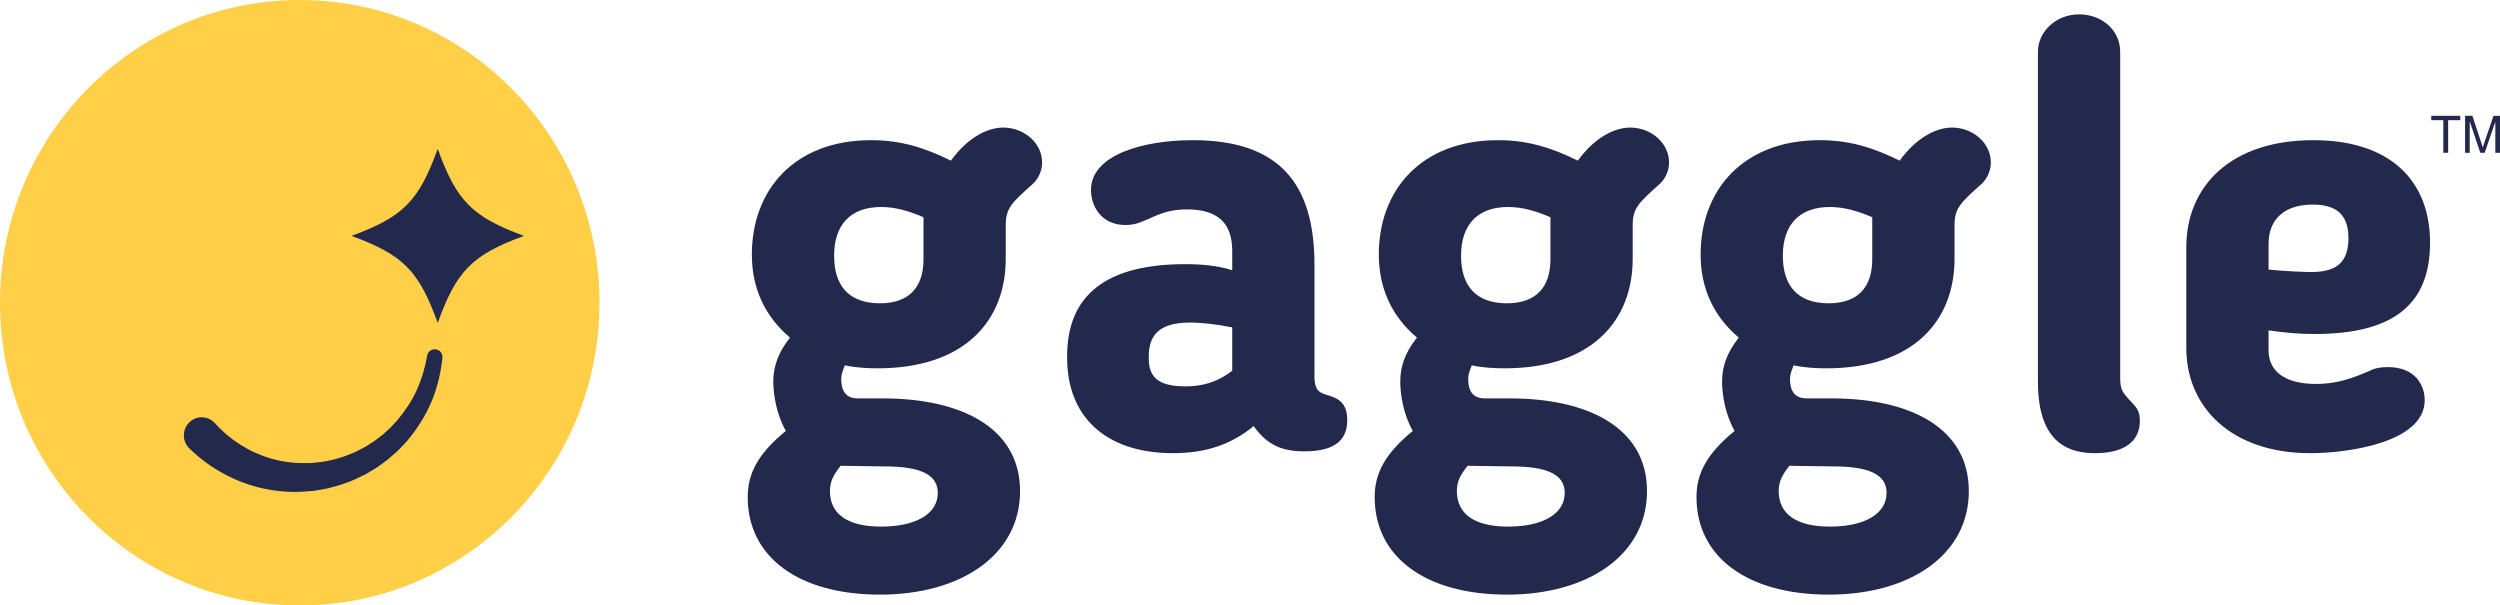
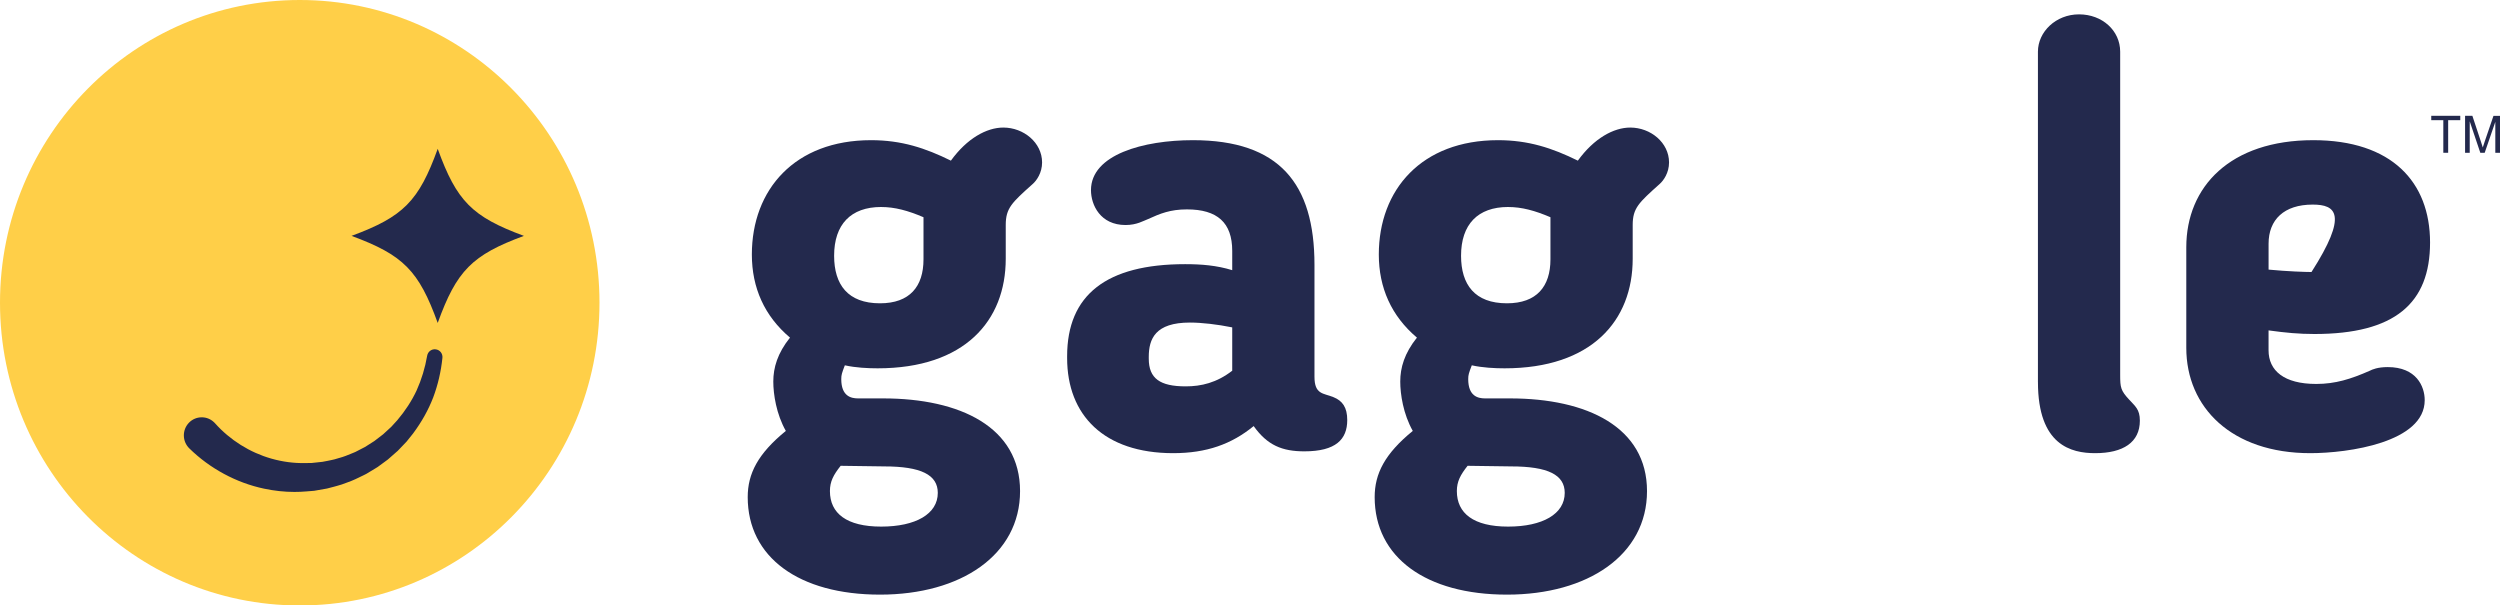
<svg xmlns="http://www.w3.org/2000/svg" width="128" height="31" viewBox="0 0 128 31" fill="none">
  <g clip-path="url(#clip0_2882_15216)">
    <path d="M15.347 31C23.823 31 30.694 24.06 30.694 15.5C30.694 6.94 23.823 0 15.347 0C6.871 0 0 6.94 0 15.5C0 24.06 6.871 31 15.347 31Z" fill="#FFCF48" />
    <path d="M26.824 12.077C24.17 13.057 23.382 13.853 22.411 16.534C21.44 13.853 20.652 13.057 17.998 12.077C20.652 11.096 21.44 10.3 22.411 7.62C23.382 10.3 24.17 11.096 26.824 12.077Z" fill="#23294D" />
    <path d="M22.312 17.886C22.102 17.857 21.908 18.001 21.871 18.211C21.765 18.832 21.583 19.431 21.333 19.986C21.086 20.517 20.751 21.033 20.34 21.517L20.031 21.855L19.614 22.238L19.166 22.582L18.686 22.887C18.673 22.895 18.658 22.902 18.644 22.908L18.195 23.14L18.046 23.202C17.816 23.298 17.597 23.388 17.375 23.446C17.369 23.446 17.364 23.449 17.359 23.45L17.305 23.466C17.182 23.504 17.066 23.54 16.944 23.56C16.885 23.57 16.828 23.584 16.769 23.596C16.681 23.614 16.593 23.633 16.506 23.646L15.952 23.705L15.614 23.709C15.052 23.721 14.475 23.646 13.893 23.481C12.796 23.17 11.772 22.528 11.009 21.671C10.996 21.657 10.982 21.642 10.967 21.628C10.794 21.458 10.568 21.366 10.329 21.366C10.325 21.366 10.319 21.366 10.316 21.366C10.071 21.37 9.842 21.469 9.672 21.646C9.32 22.012 9.327 22.599 9.693 22.957C10.743 23.988 12.103 24.722 13.522 25.02C14.047 25.131 14.568 25.187 15.076 25.187C15.281 25.187 15.482 25.178 15.682 25.161L16.066 25.13C16.078 25.13 16.088 25.128 16.1 25.126L16.732 25.015C16.732 25.015 16.744 25.012 16.75 25.011C16.869 24.985 16.983 24.953 17.095 24.921C17.149 24.907 17.203 24.891 17.248 24.879C17.422 24.838 17.58 24.777 17.733 24.719L17.772 24.705C18.064 24.605 18.332 24.472 18.592 24.344L18.738 24.271C18.749 24.266 18.758 24.261 18.767 24.255L19.239 23.97C19.268 23.953 19.296 23.935 19.325 23.917C19.33 23.914 19.334 23.91 19.339 23.908L19.849 23.534C19.858 23.527 19.868 23.52 19.875 23.512L20.349 23.096C20.357 23.088 20.365 23.081 20.373 23.074L20.809 22.618C20.816 22.61 20.824 22.6 20.831 22.592L21.145 22.2C21.145 22.2 21.15 22.192 21.153 22.189C21.589 21.604 21.934 20.986 22.18 20.349C22.422 19.703 22.581 19.02 22.652 18.321C22.675 18.108 22.526 17.916 22.315 17.887L22.312 17.886Z" fill="#23294D" />
    <path d="M40.234 22.062C39.746 21.199 39.593 20.183 39.593 19.535C39.593 18.827 39.806 18.087 40.448 17.286C39.135 16.177 38.495 14.728 38.495 13.032C38.495 9.704 40.693 7.177 44.598 7.177C46.154 7.177 47.375 7.578 48.686 8.225C49.51 7.085 50.517 6.531 51.371 6.531C52.409 6.531 53.355 7.301 53.355 8.318C53.355 8.841 53.081 9.243 52.867 9.427C51.799 10.382 51.494 10.66 51.494 11.523V13.249C51.494 16.424 49.389 18.858 44.934 18.858C44.446 18.858 43.805 18.828 43.256 18.704C43.103 19.104 43.073 19.197 43.073 19.412C43.073 20.275 43.561 20.398 43.928 20.398H45.209C49.175 20.398 52.227 21.877 52.227 25.145C52.227 28.412 49.207 30.445 45.057 30.445C40.907 30.445 38.283 28.534 38.283 25.453C38.283 24.251 38.801 23.233 40.236 22.062H40.234ZM43.042 23.849C42.675 24.312 42.492 24.65 42.492 25.143C42.492 26.284 43.346 26.962 45.116 26.962C46.885 26.962 48.015 26.314 48.015 25.236C48.015 24.311 47.16 23.88 45.268 23.88L43.04 23.849H43.042ZM45.117 10.598C43.561 10.598 42.707 11.491 42.707 13.094C42.707 14.573 43.408 15.529 45.056 15.529C46.582 15.529 47.283 14.666 47.283 13.28V11.122C46.49 10.784 45.819 10.599 45.117 10.599V10.598Z" fill="#23294D" />
    <path d="M67.301 19.288C67.301 20.213 67.759 20.121 68.277 20.336C68.735 20.521 68.979 20.86 68.979 21.507C68.979 22.493 68.399 23.109 66.781 23.109C65.652 23.109 64.889 22.801 64.188 21.815C63.058 22.74 61.777 23.202 60.068 23.202C56.528 23.202 54.637 21.26 54.637 18.332V18.24C54.637 15.097 56.651 13.525 60.679 13.525C61.503 13.525 62.297 13.587 63.09 13.833V12.847C63.09 11.399 62.327 10.721 60.77 10.721C59.916 10.721 59.398 10.936 58.787 11.214C58.542 11.306 58.207 11.521 57.627 11.521C56.346 11.521 55.858 10.505 55.858 9.735C55.858 7.916 58.543 7.177 61.075 7.177C65.5 7.177 67.301 9.396 67.301 13.557V19.289V19.288ZM58.817 18.272V18.364C58.817 19.381 59.396 19.782 60.709 19.782C61.502 19.782 62.295 19.597 63.09 18.981V16.762C62.327 16.608 61.533 16.515 60.922 16.515C59.153 16.515 58.817 17.348 58.817 18.272Z" fill="#23294D" />
    <path d="M72.334 22.062C71.846 21.199 71.693 20.183 71.693 19.535C71.693 18.827 71.906 18.087 72.547 17.286C71.235 16.177 70.595 14.728 70.595 13.032C70.595 9.704 72.792 7.177 76.697 7.177C78.253 7.177 79.474 7.578 80.786 8.225C81.61 7.085 82.616 6.531 83.471 6.531C84.509 6.531 85.455 7.301 85.455 8.318C85.455 8.841 85.18 9.243 84.967 9.427C83.899 10.382 83.594 10.66 83.594 11.523V13.249C83.594 16.424 81.488 18.858 77.034 18.858C76.545 18.858 75.904 18.828 75.356 18.704C75.203 19.104 75.173 19.197 75.173 19.412C75.173 20.275 75.661 20.398 76.027 20.398H77.308C81.275 20.398 84.327 21.877 84.327 25.145C84.327 28.412 81.306 30.445 77.157 30.445C73.007 30.445 70.383 28.534 70.383 25.453C70.383 24.251 70.901 23.233 72.335 22.062H72.334ZM75.141 23.849C74.775 24.312 74.591 24.65 74.591 25.143C74.591 26.284 75.446 26.962 77.216 26.962C78.985 26.962 80.114 26.314 80.114 25.236C80.114 24.311 79.26 23.88 77.367 23.88L75.14 23.849H75.141ZM77.217 10.598C75.661 10.598 74.806 11.491 74.806 13.094C74.806 14.573 75.508 15.529 77.155 15.529C78.681 15.529 79.383 14.666 79.383 13.28V11.122C78.59 10.784 77.918 10.599 77.217 10.599V10.598Z" fill="#23294D" />
-     <path d="M88.812 22.062C88.323 21.199 88.17 20.183 88.17 19.535C88.17 18.827 88.384 18.087 89.025 17.286C87.712 16.177 87.072 14.728 87.072 13.032C87.072 9.704 89.27 7.177 93.175 7.177C94.731 7.177 95.952 7.578 97.263 8.225C98.088 7.085 99.094 6.531 99.948 6.531C100.986 6.531 101.932 7.301 101.932 8.318C101.932 8.841 101.658 9.243 101.444 9.427C100.376 10.382 100.072 10.66 100.072 11.523V13.249C100.072 16.424 97.966 18.858 93.511 18.858C93.023 18.858 92.382 18.828 91.833 18.704C91.68 19.104 91.65 19.197 91.65 19.412C91.65 20.275 92.138 20.398 92.505 20.398H93.786C97.753 20.398 100.804 21.877 100.804 25.145C100.804 28.412 97.784 30.445 93.634 30.445C89.484 30.445 86.86 28.534 86.86 25.453C86.86 24.251 87.379 23.233 88.813 22.062H88.812ZM91.619 23.849C91.252 24.312 91.069 24.65 91.069 25.143C91.069 26.284 91.924 26.962 93.693 26.962C95.462 26.962 96.592 26.314 96.592 25.236C96.592 24.311 95.737 23.88 93.845 23.88L91.617 23.849H91.619ZM93.693 10.598C92.137 10.598 91.282 11.491 91.282 13.094C91.282 14.573 91.984 15.529 93.632 15.529C95.157 15.529 95.859 14.666 95.859 13.28V11.122C95.066 10.784 94.394 10.599 93.693 10.599V10.598Z" fill="#23294D" />
    <path d="M104.342 19.566V2.646C104.342 1.63 105.258 0.735 106.447 0.735C107.637 0.735 108.553 1.568 108.553 2.646V19.196C108.553 19.843 108.583 19.997 109.011 20.459C109.316 20.797 109.561 20.952 109.561 21.538C109.561 22.647 108.706 23.202 107.272 23.202C106.051 23.202 104.343 22.801 104.343 19.566H104.342Z" fill="#23294D" />
-     <path d="M116.15 16.916V17.932C116.15 18.98 116.943 19.658 118.591 19.658C119.567 19.658 120.36 19.411 121.337 18.98C121.459 18.918 121.734 18.795 122.252 18.795C123.717 18.795 124.145 19.781 124.145 20.489C124.145 22.647 120.238 23.202 118.286 23.202C114.257 23.202 111.938 20.86 111.938 17.809V12.662C111.938 9.55 114.196 7.177 118.439 7.177C122.437 7.177 124.419 9.304 124.419 12.416C124.419 15.529 122.619 17.101 118.5 17.101C117.707 17.101 117.036 17.038 116.151 16.916H116.15ZM118.409 10.475C116.944 10.475 116.151 11.245 116.151 12.479V13.804C117.127 13.897 118.044 13.927 118.348 13.927C119.508 13.927 120.241 13.527 120.241 12.201C120.241 10.968 119.6 10.475 118.41 10.475H118.409Z" fill="#23294D" />
+     <path d="M116.15 16.916V17.932C116.15 18.98 116.943 19.658 118.591 19.658C119.567 19.658 120.36 19.411 121.337 18.98C121.459 18.918 121.734 18.795 122.252 18.795C123.717 18.795 124.145 19.781 124.145 20.489C124.145 22.647 120.238 23.202 118.286 23.202C114.257 23.202 111.938 20.86 111.938 17.809V12.662C111.938 9.55 114.196 7.177 118.439 7.177C122.437 7.177 124.419 9.304 124.419 12.416C124.419 15.529 122.619 17.101 118.5 17.101C117.707 17.101 117.036 17.038 116.151 16.916H116.15ZM118.409 10.475C116.944 10.475 116.151 11.245 116.151 12.479V13.804C117.127 13.897 118.044 13.927 118.348 13.927C120.241 10.968 119.6 10.475 118.41 10.475H118.409Z" fill="#23294D" />
    <path d="M125.098 7.822V6.153H124.48V5.929H125.966V6.153H125.346V7.822H125.098Z" fill="#23294D" />
    <path d="M126.212 7.822V5.929H126.585L127.029 7.27C127.069 7.394 127.1 7.488 127.118 7.55C127.139 7.481 127.173 7.379 127.217 7.247L127.666 5.931H128V7.823H127.76V6.24L127.216 7.823H126.992L126.45 6.212V7.823H126.211L126.212 7.822Z" fill="#23294D" />
  </g>
  <defs>
    <clipPath id="clip0_2882_15216">
      <rect width="128" height="31" fill="white" />
    </clipPath>
  </defs>
</svg>